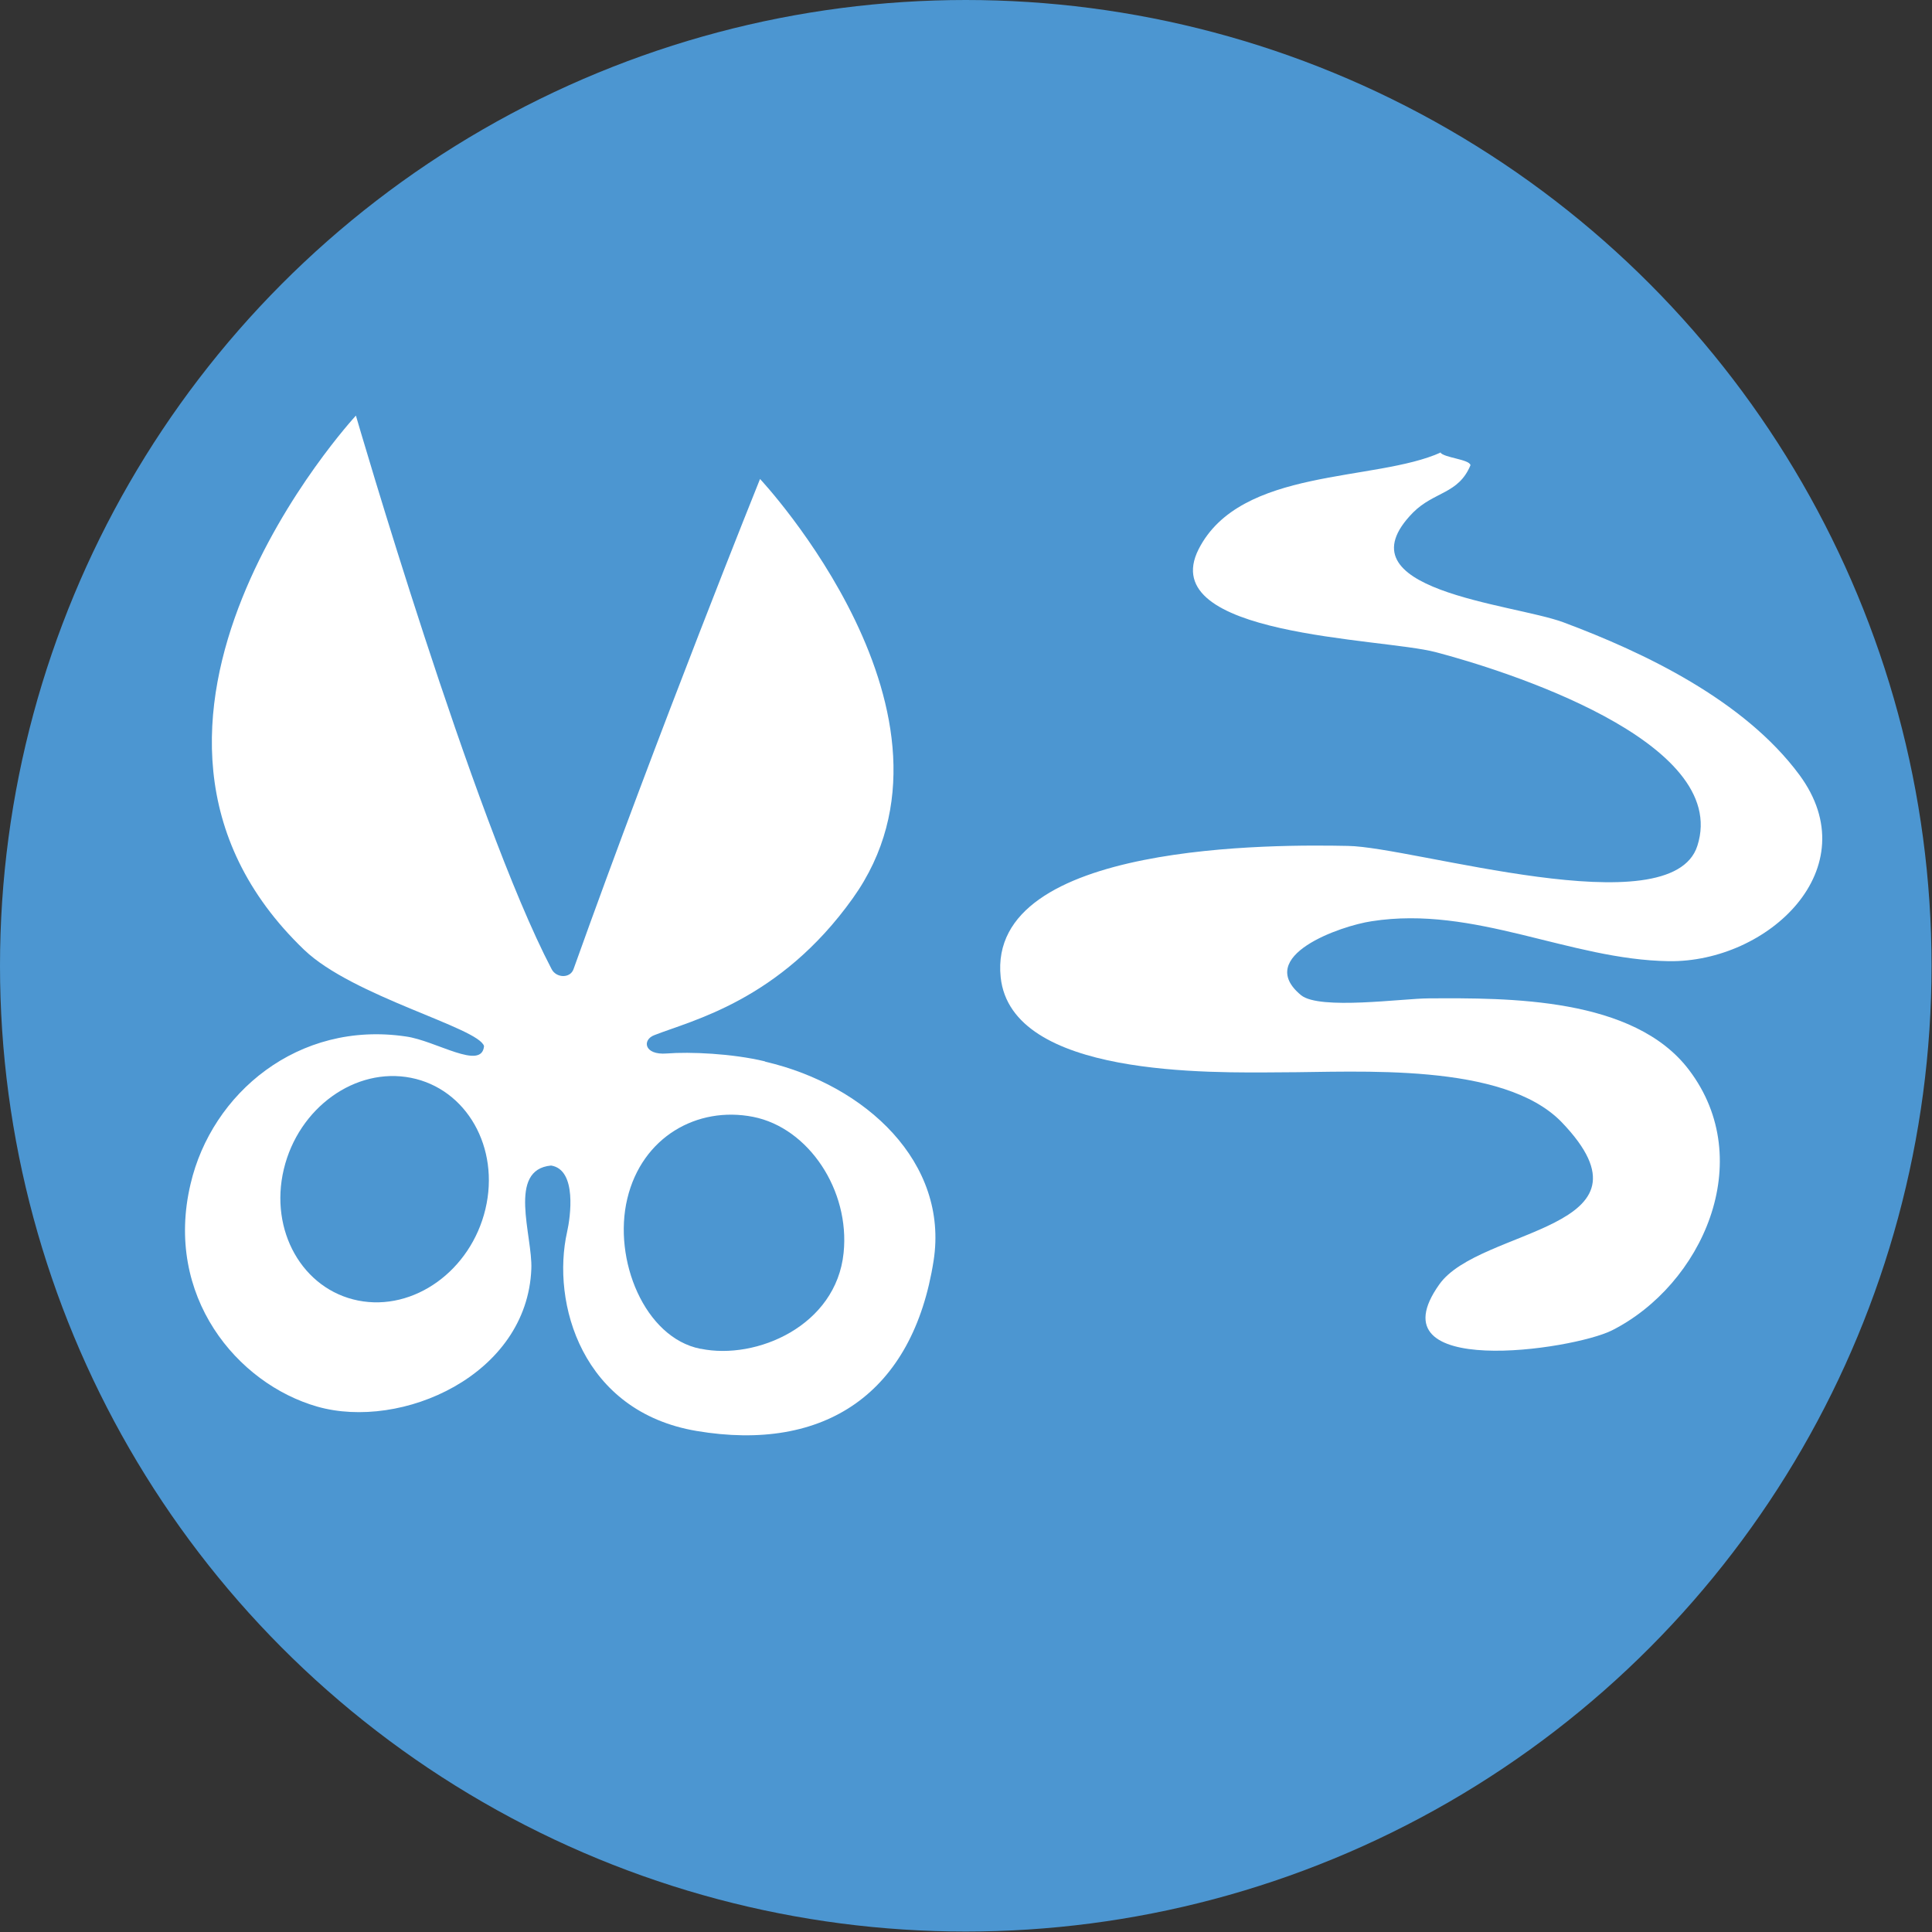
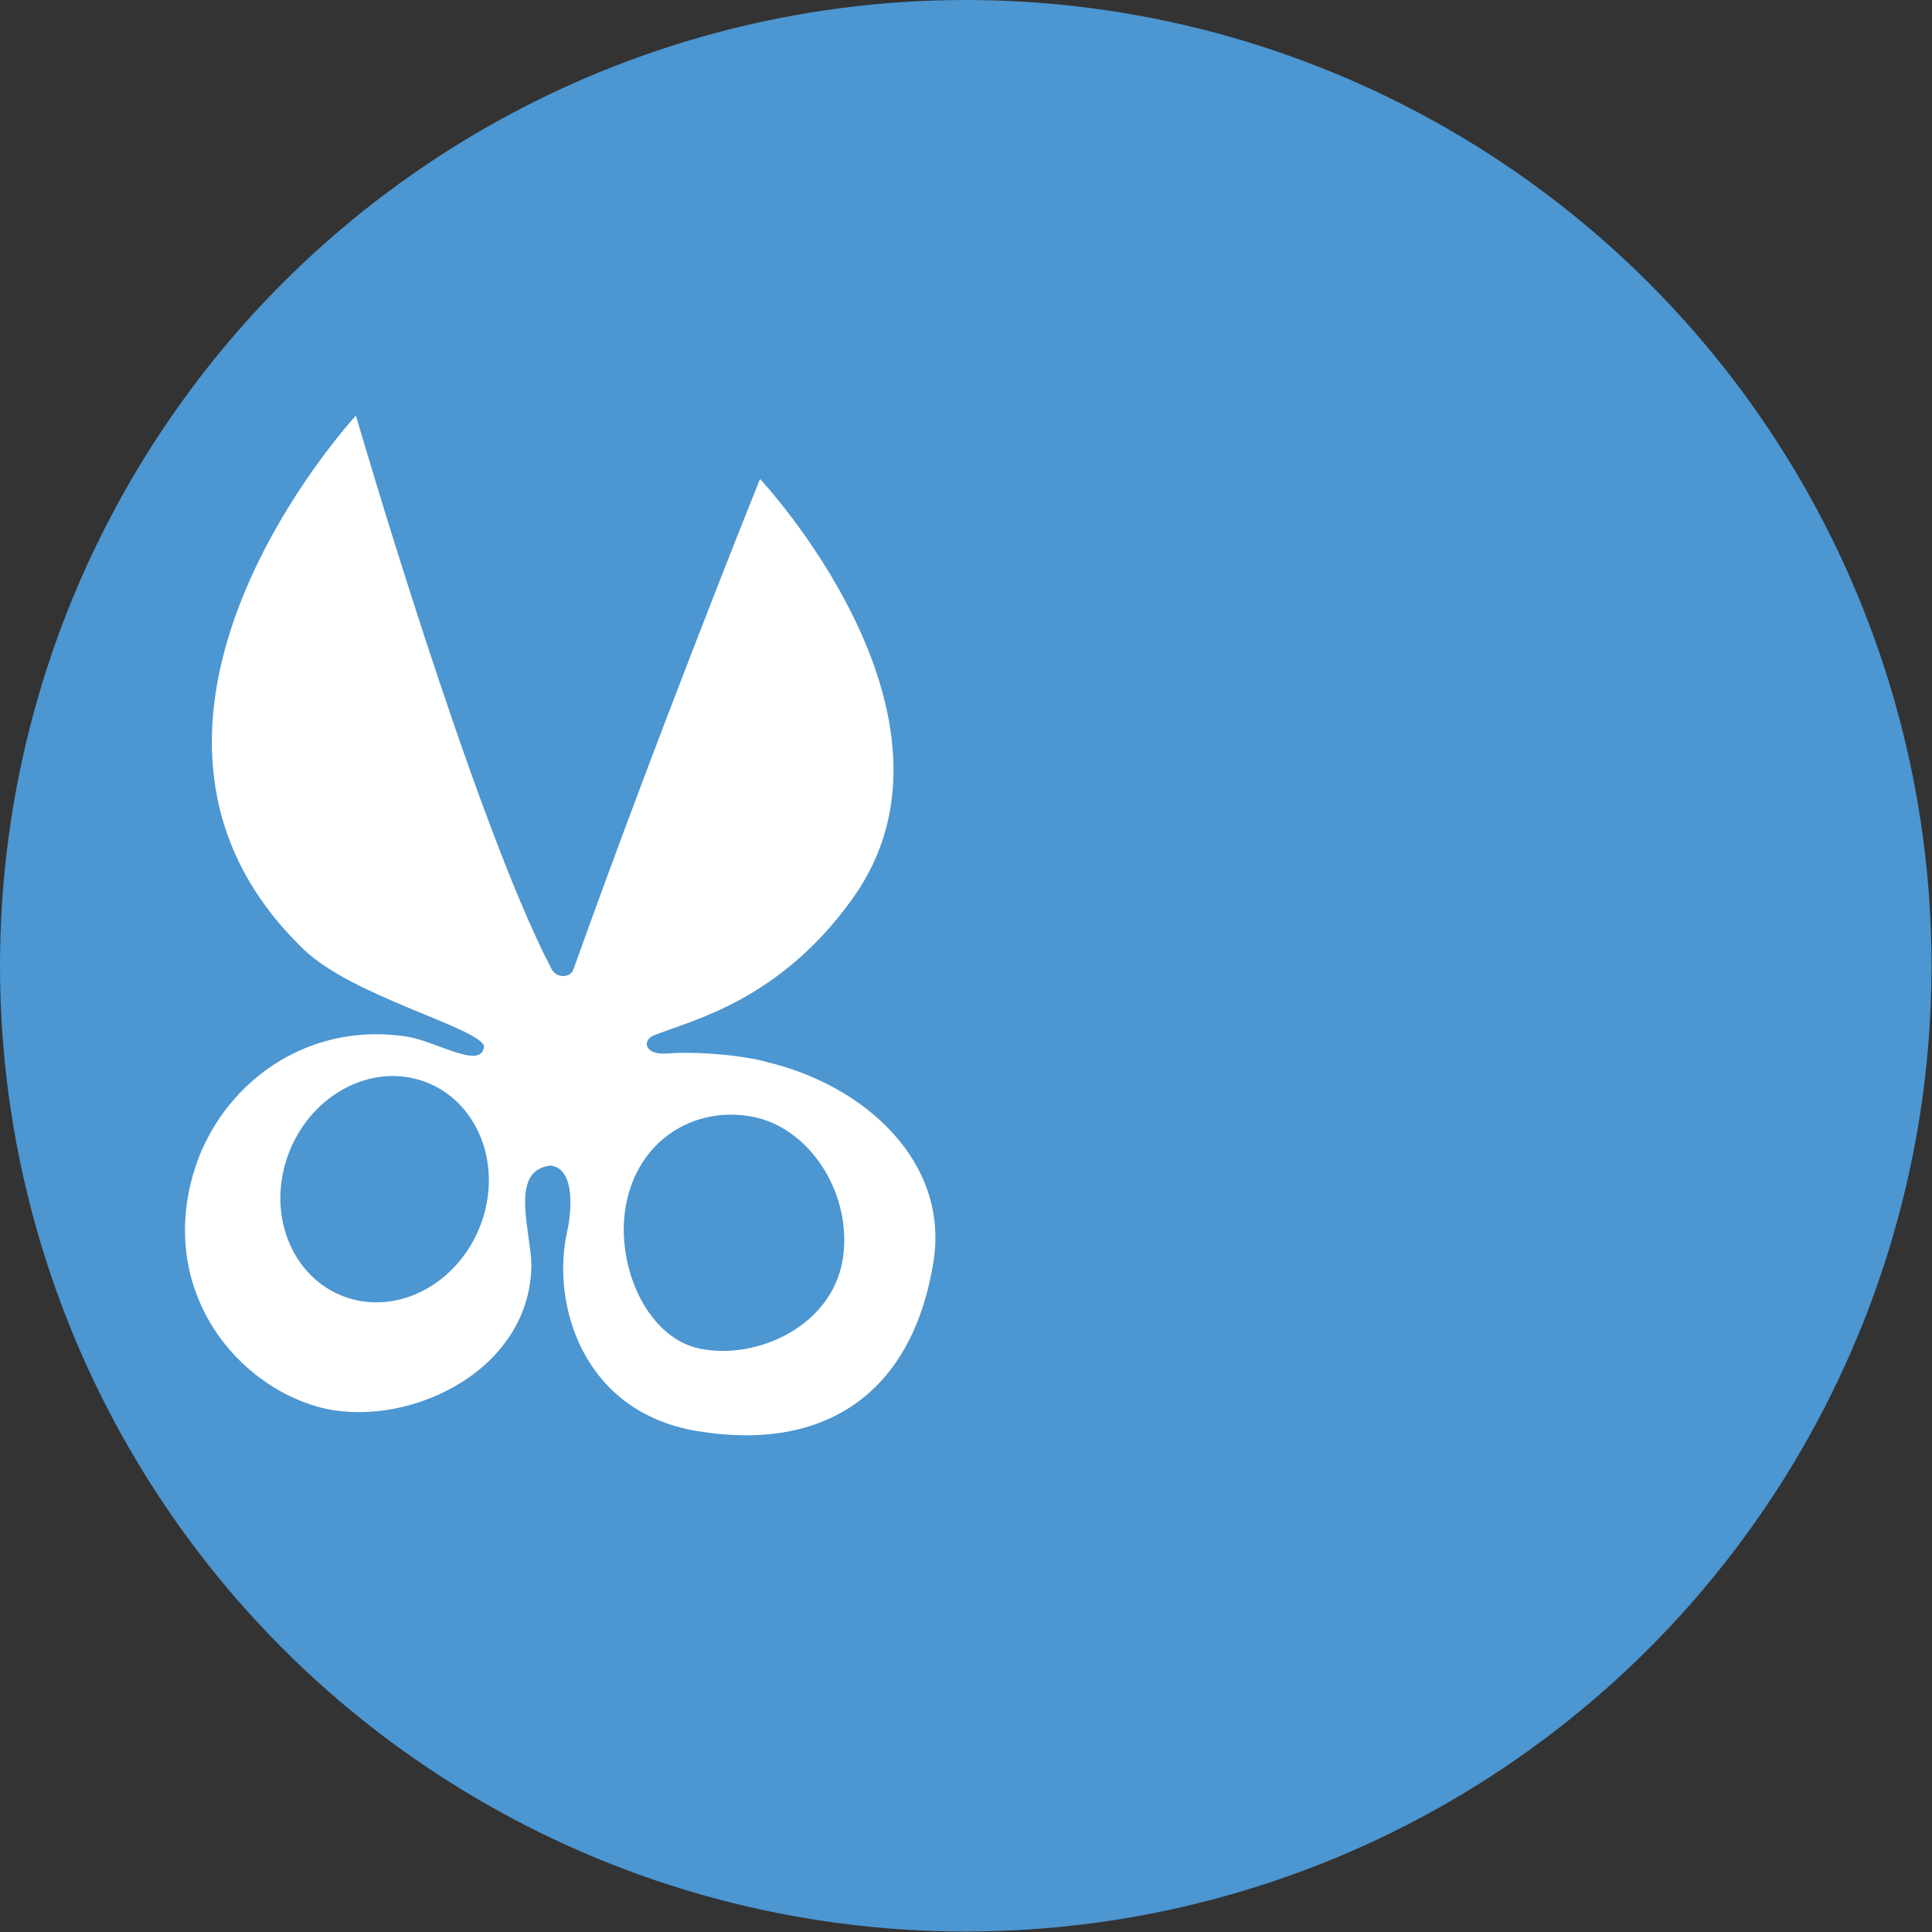
<svg xmlns="http://www.w3.org/2000/svg" id="Layer_2" viewBox="0 0 42.07 42.07">
  <rect x="0" y="0" width="42.07" height="42.07" fill="#333333" stroke="none" />
  <defs>
    <style>.cls-1{fill:#4c96d1;}.cls-2{fill:#fff;}</style>
  </defs>
  <g id="Layer_1-2">
    <circle class="cls-1" cx="21.03" cy="21.03" r="21.03" />
    <path class="cls-2" d="M16.65,23.11c-.71-.17-1.63-.21-2.13-.17s-.54-.3-.27-.4c.81-.32,2.73-.75,4.32-2.98,2.83-3.96-2.02-9.13-2.02-9.13,0,0-2.18,5.41-4.06,10.67-.07.21-.38.2-.48,0-1.71-3.27-4.26-12.05-4.26-12.05,0,0-6.23,6.73-1.13,11.63,1.06,1.02,3.81,1.7,3.92,2.1-.05.54-1.05-.12-1.7-.21-2.35-.35-4.23,1.24-4.69,3.21-.58,2.44,1.01,4.35,2.76,4.85,1.83.52,4.57-.68,4.66-3,.03-.72-.53-2.16.43-2.25.57.09.42,1.13.35,1.44-.35,1.55.32,3.92,2.82,4.34,2.79.47,4.71-.82,5.16-3.71.33-2.13-1.47-3.82-3.66-4.33ZM7.8,28.32c-1.21-.24-1.94-1.52-1.62-2.86.32-1.34,1.56-2.23,2.77-1.99,1.21.24,1.94,1.52,1.62,2.86-.32,1.34-1.56,2.23-2.77,1.99ZM15.25,29.37c-1.21-.24-1.91-1.94-1.59-3.27.32-1.34,1.52-2.02,2.74-1.78,1.21.24,2.11,1.6,1.97,2.96-.16,1.59-1.9,2.34-3.11,2.09Z" />
-     <path class="cls-2" d="M31.38,9.85c-1.43.65-4.37.32-5.28,2.11-.96,1.9,3.98,1.93,5.16,2.24,1.45.38,6.44,1.93,5.7,4.22-.57,1.77-6.19.02-7.61,0-1.48-.03-7.87-.1-7.56,2.86.23,2.18,4.57,2.08,6.12,2.07,1.66,0,4.83-.23,6.1,1.09,2.26,2.36-1.79,2.28-2.67,3.53-1.47,2.07,2.9,1.43,3.76,1,1.96-.99,3.18-3.69,1.68-5.67-1.2-1.59-3.94-1.57-5.67-1.56-.55,0-2.38.26-2.78-.07-1.03-.85.86-1.51,1.54-1.61,2.24-.35,4.31.84,6.47.87s4.35-2.02,2.84-4.06c-1.2-1.62-3.37-2.66-5.14-3.32-1.11-.41-4.94-.69-3.27-2.39.46-.46.99-.4,1.25-1.03-.02-.13-.58-.16-.66-.28Z" />
  </g>
</svg>